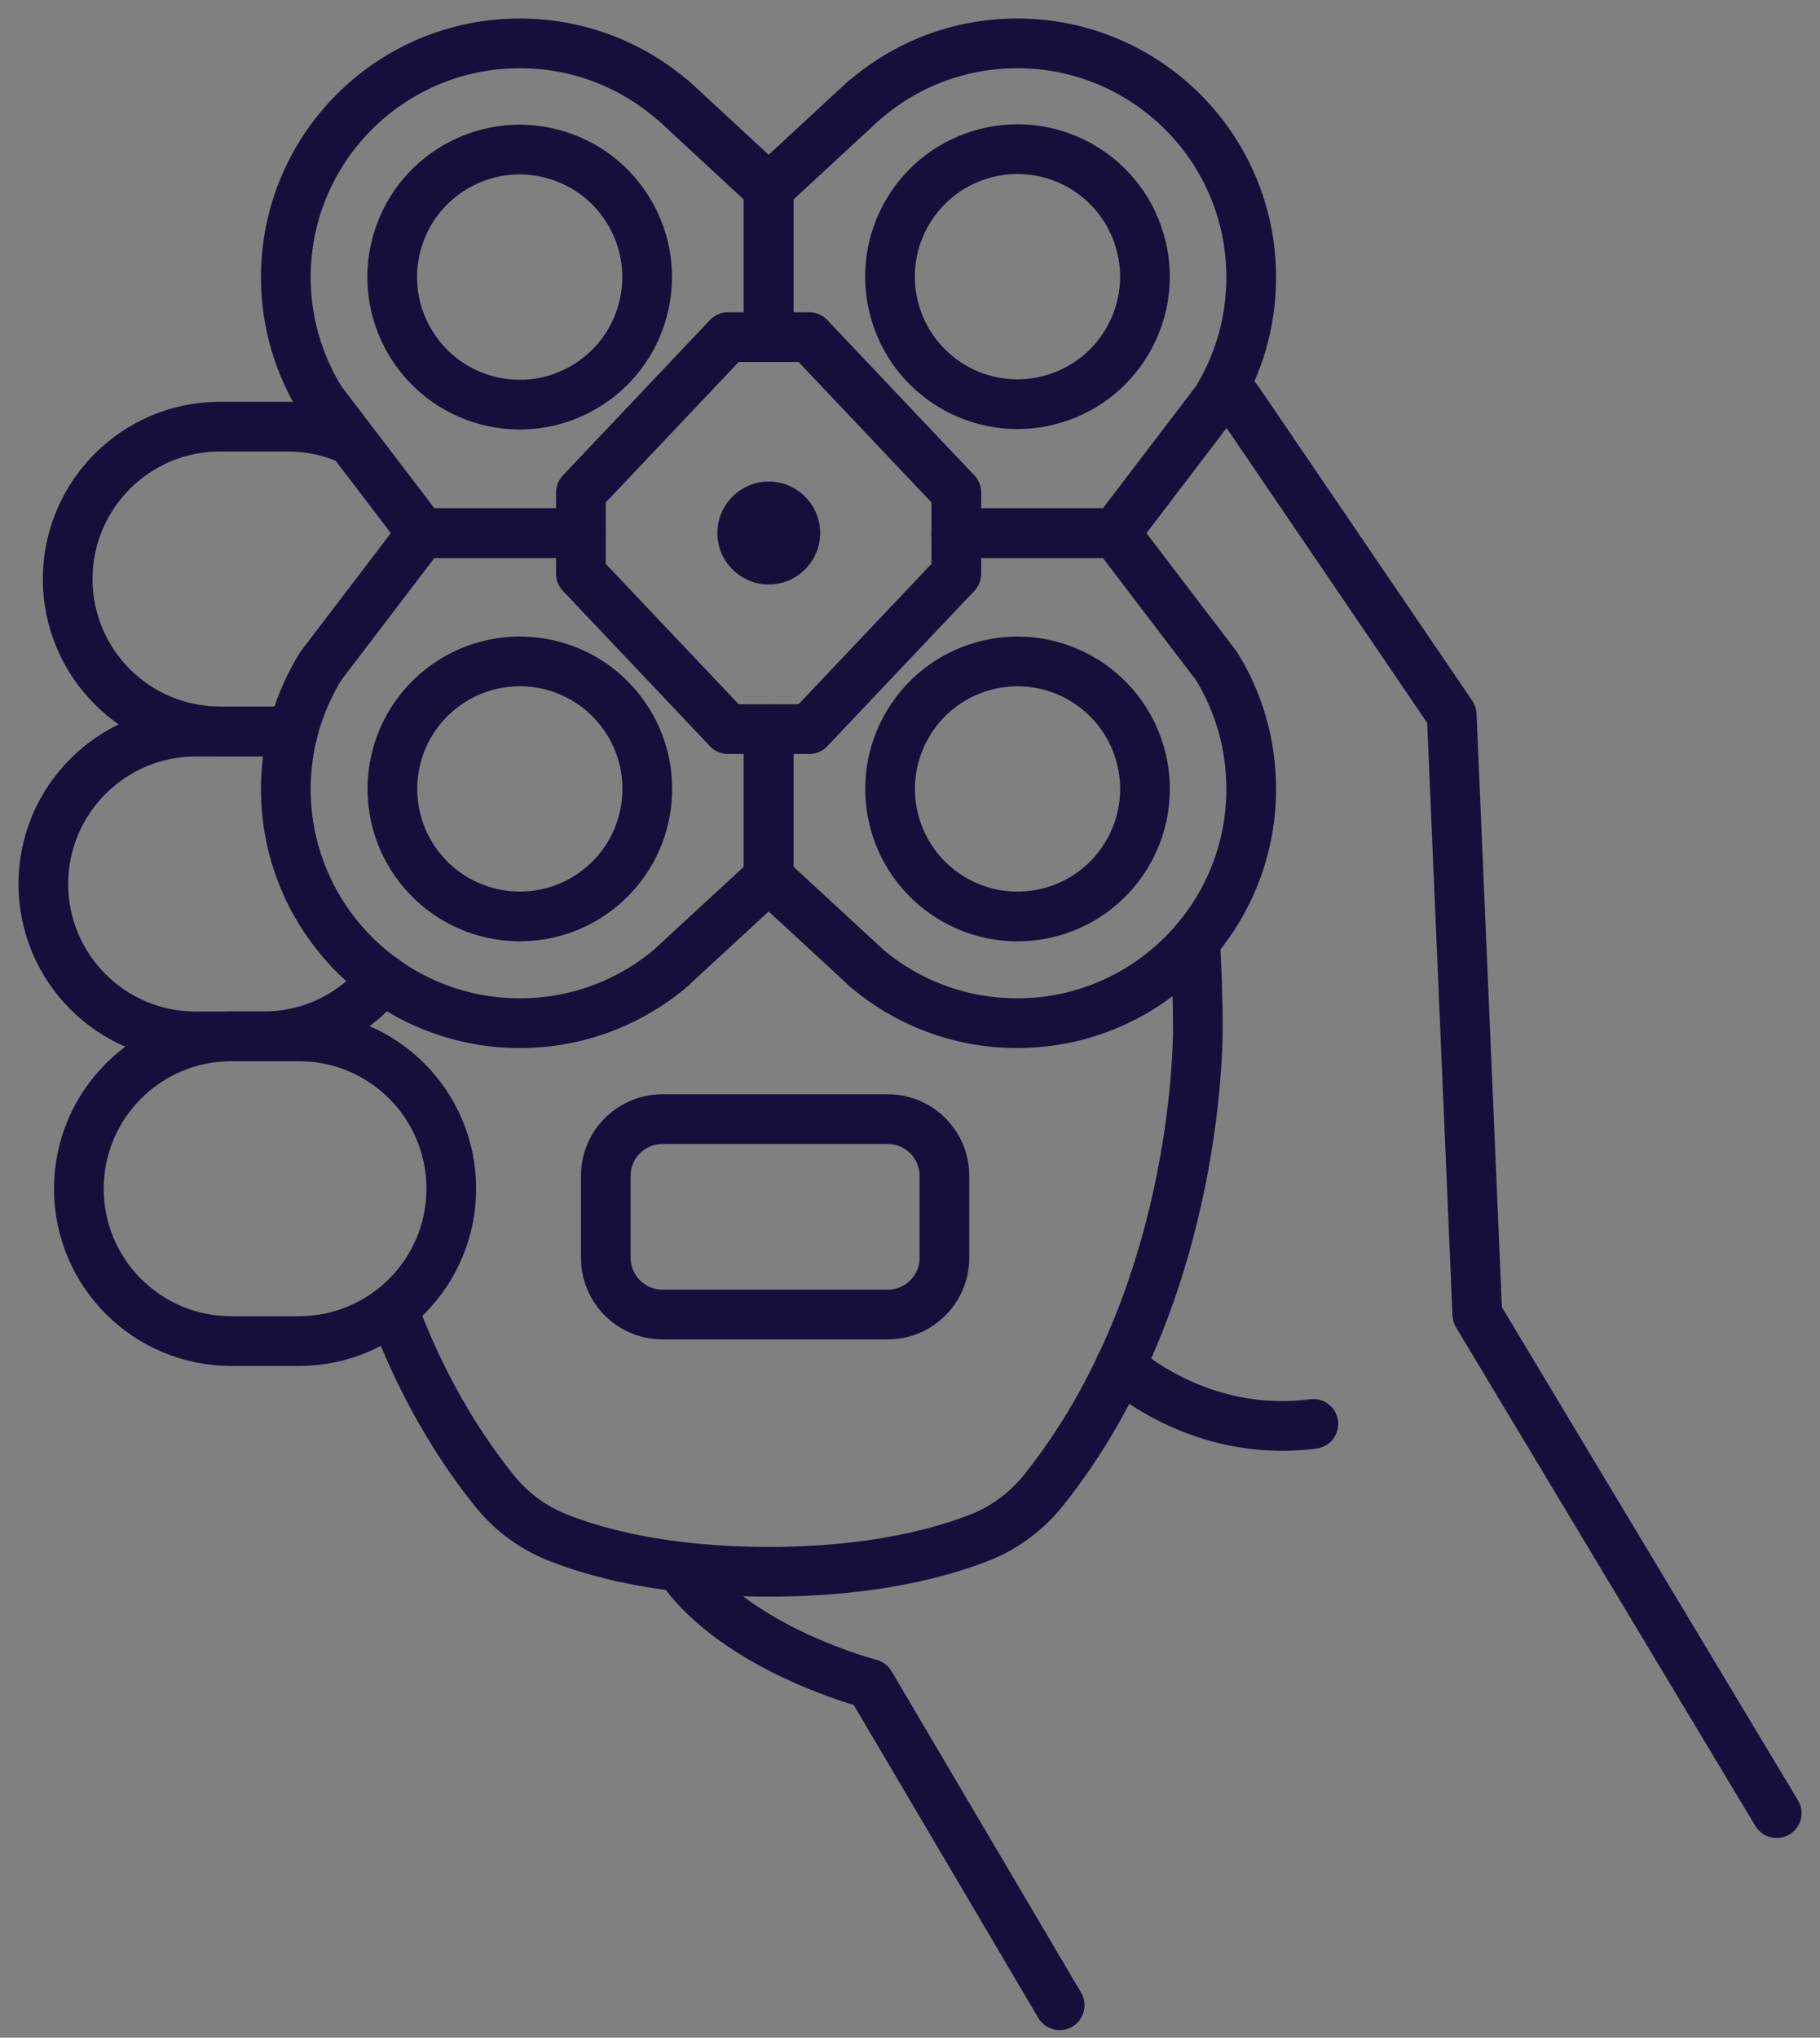
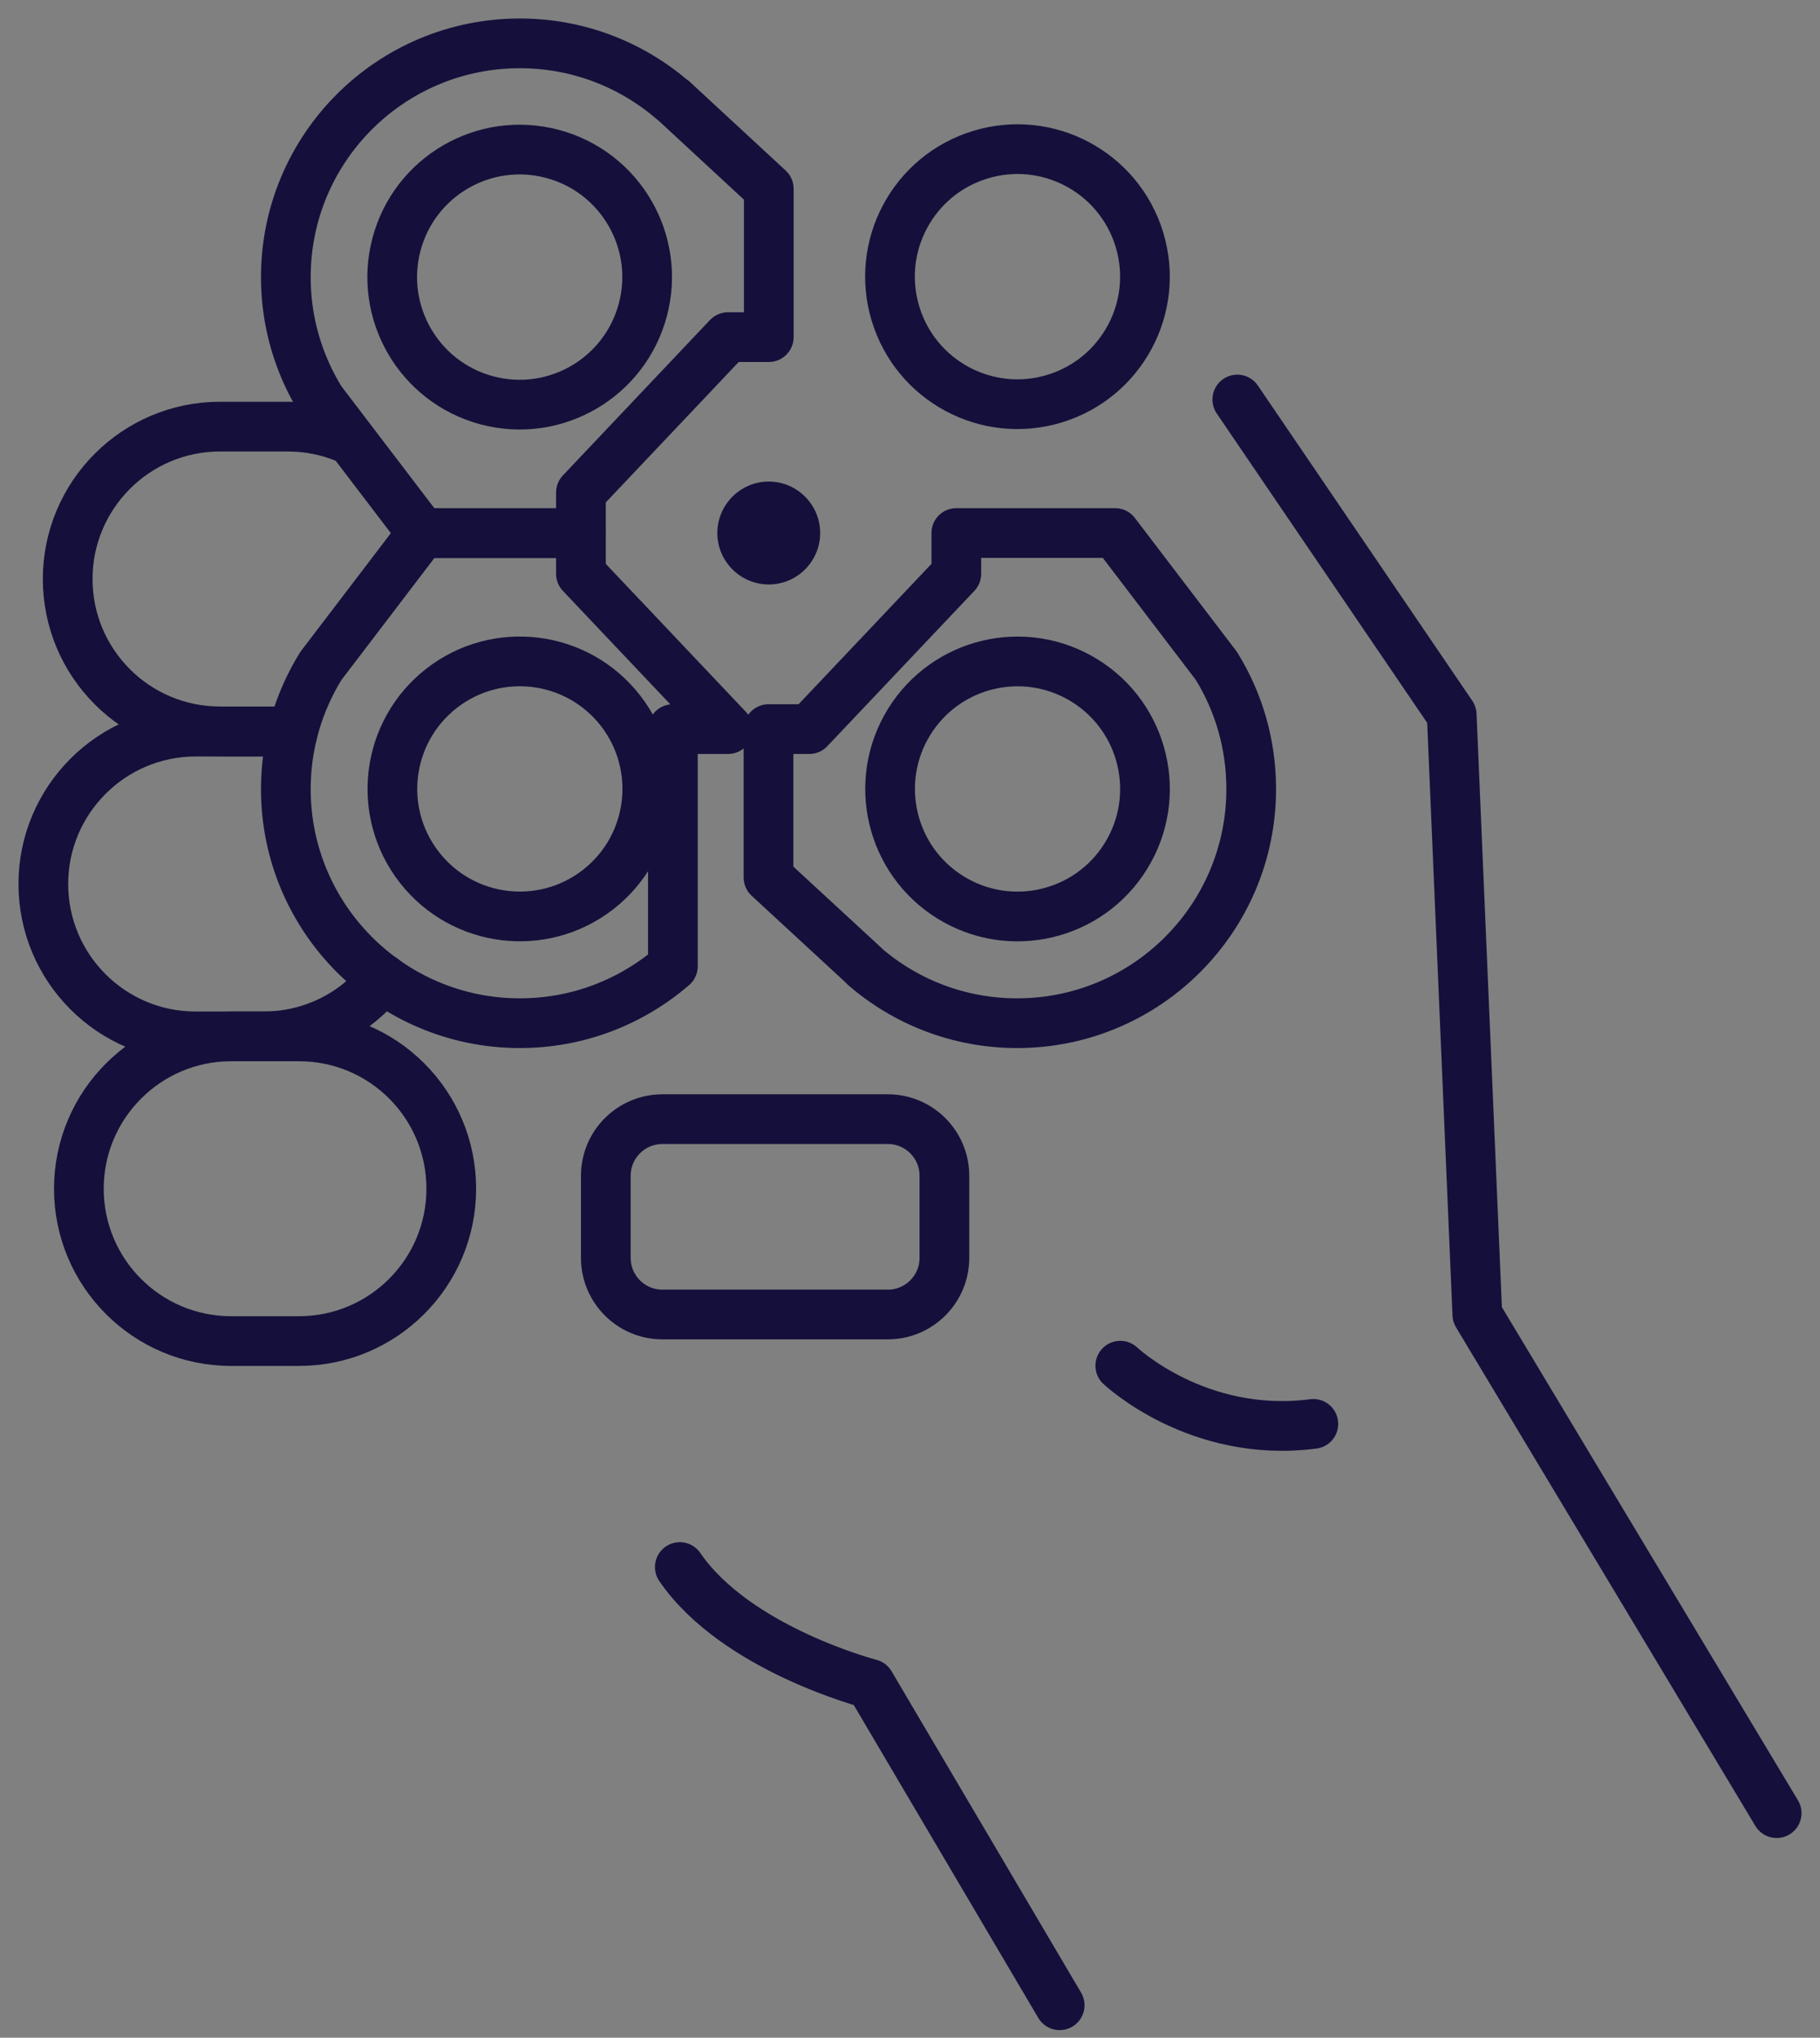
<svg xmlns="http://www.w3.org/2000/svg" width="42" height="47" viewBox="0 0 42 47" fill="none">
  <rect x="0" y="0" width="42" height="47" fill="#808080" stroke="none" />
  <path d="M6.641 16.869H5.076C3.133 16.869 1.562 15.293 1.562 13.355C1.562 11.417 3.138 9.84 5.076 9.84H6.641C7.129 9.84 7.587 9.938 8.012 10.116" stroke="#14103B" stroke-width="1.147" stroke-linecap="round" stroke-linejoin="round" />
  <path d="M8.837 22.574C8.195 23.388 7.198 23.904 6.08 23.904H4.514C2.571 23.904 1 22.327 1 20.389C1 18.452 2.577 16.875 4.514 16.875H6.08C6.309 16.875 6.527 16.898 6.745 16.938" stroke="#14103B" stroke-width="1.147" stroke-linecap="round" stroke-linejoin="round" />
-   <path d="M9.067 30.187C9.588 31.586 10.334 33.042 11.4 34.373C11.778 34.848 12.271 35.221 12.839 35.45C13.733 35.812 15.327 36.253 17.741 36.253C20.154 36.253 21.748 35.806 22.643 35.45C23.21 35.221 23.698 34.848 24.082 34.373C27.779 29.74 27.642 23.611 27.642 23.611C27.642 23.101 27.613 22.207 27.579 21.708" stroke="#14103B" stroke-width="1.147" stroke-linecap="round" stroke-linejoin="round" />
  <path d="M15.287 25.813H20.487C21.209 25.813 21.794 26.398 21.794 27.12V29.012C21.794 29.734 21.209 30.319 20.487 30.319H15.287C14.565 30.319 13.98 29.734 13.98 29.012V27.12C13.98 26.398 14.565 25.813 15.287 25.813Z" stroke="#14103B" stroke-width="1.147" stroke-linecap="round" stroke-linejoin="round" />
  <path d="M15.528 2.307L17.741 4.354V7.776H16.8L13.406 11.36V12.3H9.743L7.404 9.233C6.894 8.407 6.596 7.438 6.596 6.395C6.596 3.413 9.015 1 11.996 1C13.344 1 14.576 1.493 15.528 2.313" stroke="#14103B" stroke-width="1.147" stroke-linecap="round" stroke-linejoin="round" />
-   <path d="M19.948 2.307L17.735 4.354V7.776H18.675L22.069 11.36V12.3H25.733L28.072 9.233C28.582 8.407 28.874 7.438 28.874 6.395C28.874 3.413 26.455 1 23.474 1C22.127 1 20.894 1.493 19.948 2.313" stroke="#14103B" stroke-width="1.147" stroke-linecap="round" stroke-linejoin="round" />
-   <path d="M15.528 22.281L17.741 20.24V16.817H16.8L13.406 13.234V12.294H9.743L7.404 15.361C6.894 16.187 6.596 17.156 6.596 18.199C6.596 21.18 9.015 23.6 11.996 23.6C13.344 23.6 14.576 23.107 15.528 22.287V22.281Z" stroke="#14103B" stroke-width="1.147" stroke-linecap="round" stroke-linejoin="round" />
+   <path d="M15.528 22.281V16.817H16.8L13.406 13.234V12.294H9.743L7.404 15.361C6.894 16.187 6.596 17.156 6.596 18.199C6.596 21.18 9.015 23.6 11.996 23.6C13.344 23.6 14.576 23.107 15.528 22.287V22.281Z" stroke="#14103B" stroke-width="1.147" stroke-linecap="round" stroke-linejoin="round" />
  <path d="M19.948 22.281L17.735 20.24V16.817H18.675L22.069 13.234V12.294H25.733L28.072 15.361C28.582 16.187 28.874 17.156 28.874 18.199C28.874 21.18 26.455 23.6 23.474 23.6C22.127 23.6 20.894 23.107 19.948 22.287" stroke="#14103B" stroke-width="1.147" stroke-linecap="round" stroke-linejoin="round" />
  <path d="M18.927 12.294C18.927 12.948 18.394 13.481 17.741 13.481C17.087 13.481 16.554 12.948 16.554 12.294C16.554 11.641 17.087 11.107 17.741 11.107C18.394 11.107 18.927 11.641 18.927 12.294Z" fill="#14103B" />
  <path d="M14.835 7.146C15.252 5.576 14.317 3.965 12.747 3.549C11.177 3.132 9.567 4.066 9.15 5.636C8.733 7.206 9.668 8.817 11.238 9.234C12.808 9.651 14.418 8.716 14.835 7.146Z" stroke="#14103B" stroke-width="1.147" stroke-linecap="round" stroke-linejoin="round" />
  <path d="M24.332 9.196C25.887 8.725 26.766 7.084 26.295 5.529C25.824 3.974 24.182 3.096 22.627 3.567C21.073 4.037 20.194 5.679 20.665 7.234C21.136 8.789 22.778 9.667 24.332 9.196Z" stroke="#14103B" stroke-width="1.147" stroke-linecap="round" stroke-linejoin="round" />
  <path d="M13.806 20.515C15.087 19.515 15.314 17.667 14.315 16.386C13.315 15.106 11.467 14.879 10.187 15.878C8.906 16.878 8.679 18.726 9.678 20.006C10.678 21.287 12.526 21.514 13.806 20.515Z" stroke="#14103B" stroke-width="1.147" stroke-linecap="round" stroke-linejoin="round" />
  <path d="M25.983 19.744C26.837 18.362 26.41 16.55 25.028 15.696C23.646 14.842 21.834 15.269 20.98 16.651C20.126 18.033 20.554 19.845 21.935 20.699C23.317 21.553 25.13 21.125 25.983 19.744Z" stroke="#14103B" stroke-width="1.147" stroke-linecap="round" stroke-linejoin="round" />
  <path d="M6.899 30.932H5.334C3.391 30.932 1.82 29.356 1.82 27.418C1.82 25.48 3.396 23.904 5.334 23.904H6.899C8.843 23.904 10.414 25.474 10.414 27.418C10.414 29.361 8.837 30.932 6.899 30.932Z" stroke="#14103B" stroke-width="1.147" stroke-linecap="round" stroke-linejoin="round" />
  <path d="M28.553 9.215L33.501 16.485L34.092 30.319L41 41.82" stroke="#14103B" stroke-width="1.147" stroke-linecap="round" stroke-linejoin="round" />
  <path d="M24.454 46.251L20.08 38.838C20.08 38.838 16.99 38.041 15.688 36.144" stroke="#14103B" stroke-width="1.147" stroke-linecap="round" stroke-linejoin="round" />
  <path d="M25.853 31.5C25.853 31.5 27.636 33.191 30.308 32.842L25.853 31.5Z" fill="white" />
  <path d="M25.853 31.5C25.853 31.5 27.636 33.191 30.308 32.842" stroke="#14103B" stroke-width="1.147" stroke-linecap="round" stroke-linejoin="round" />
</svg>